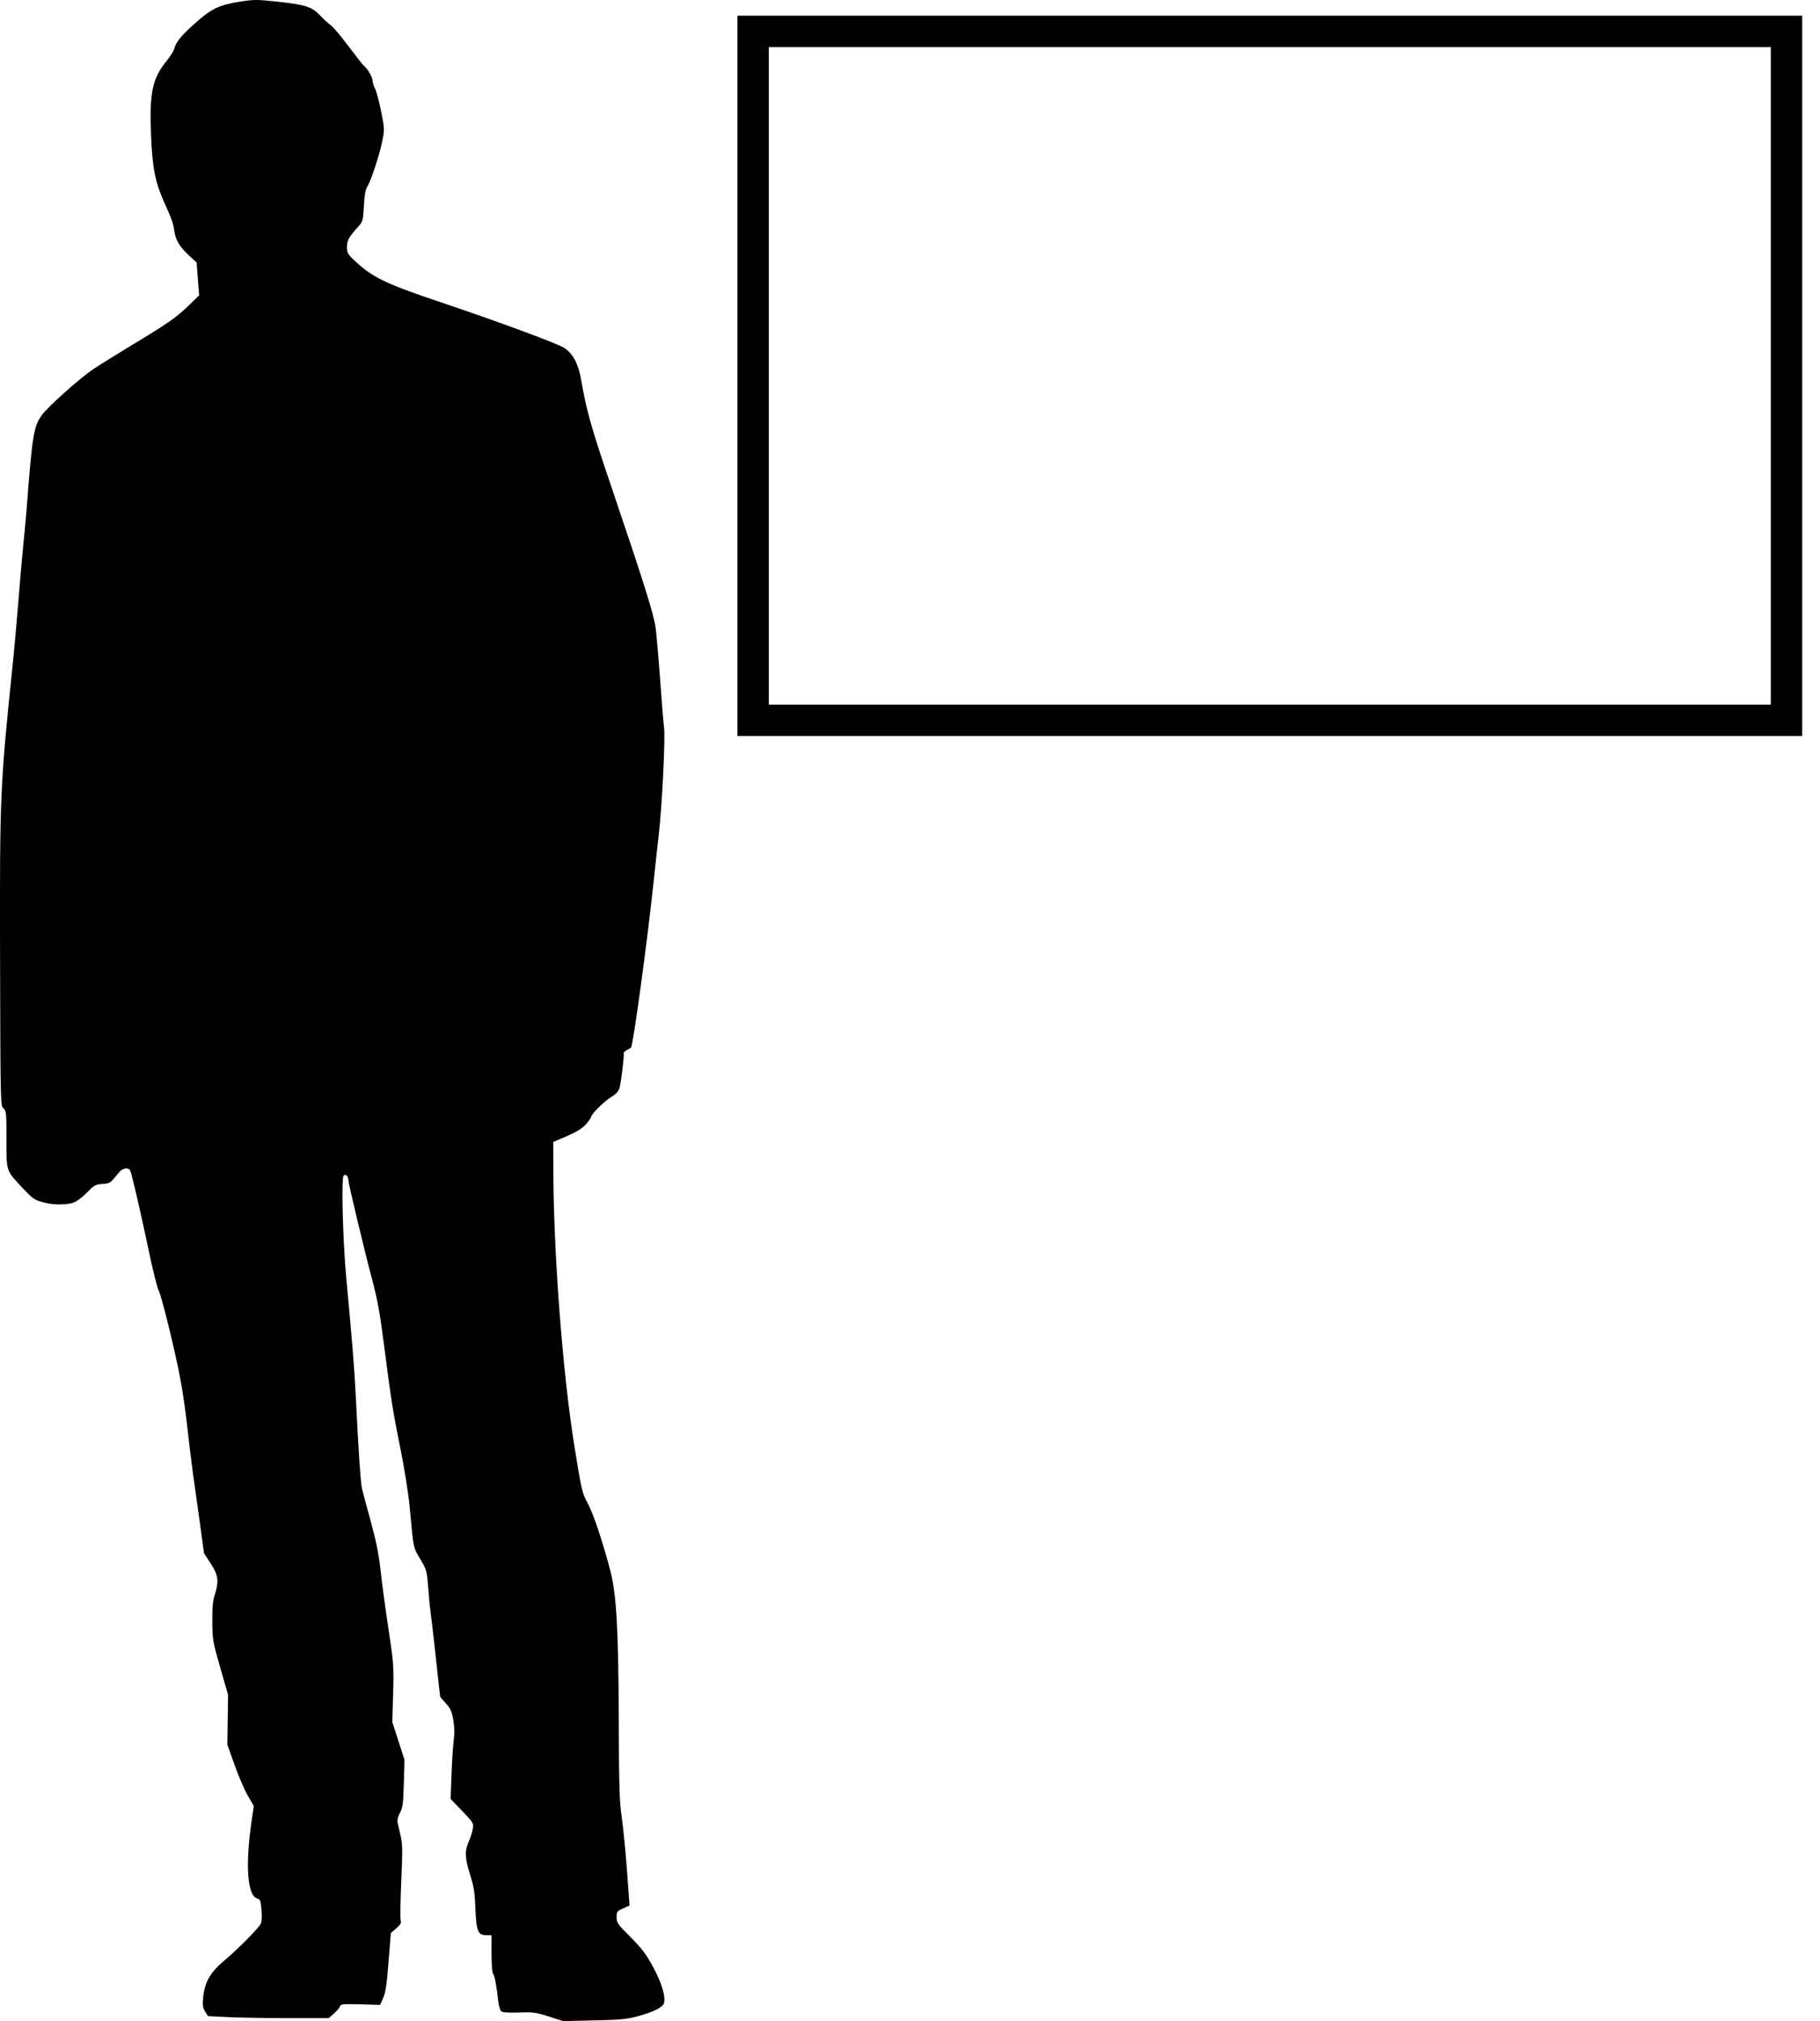
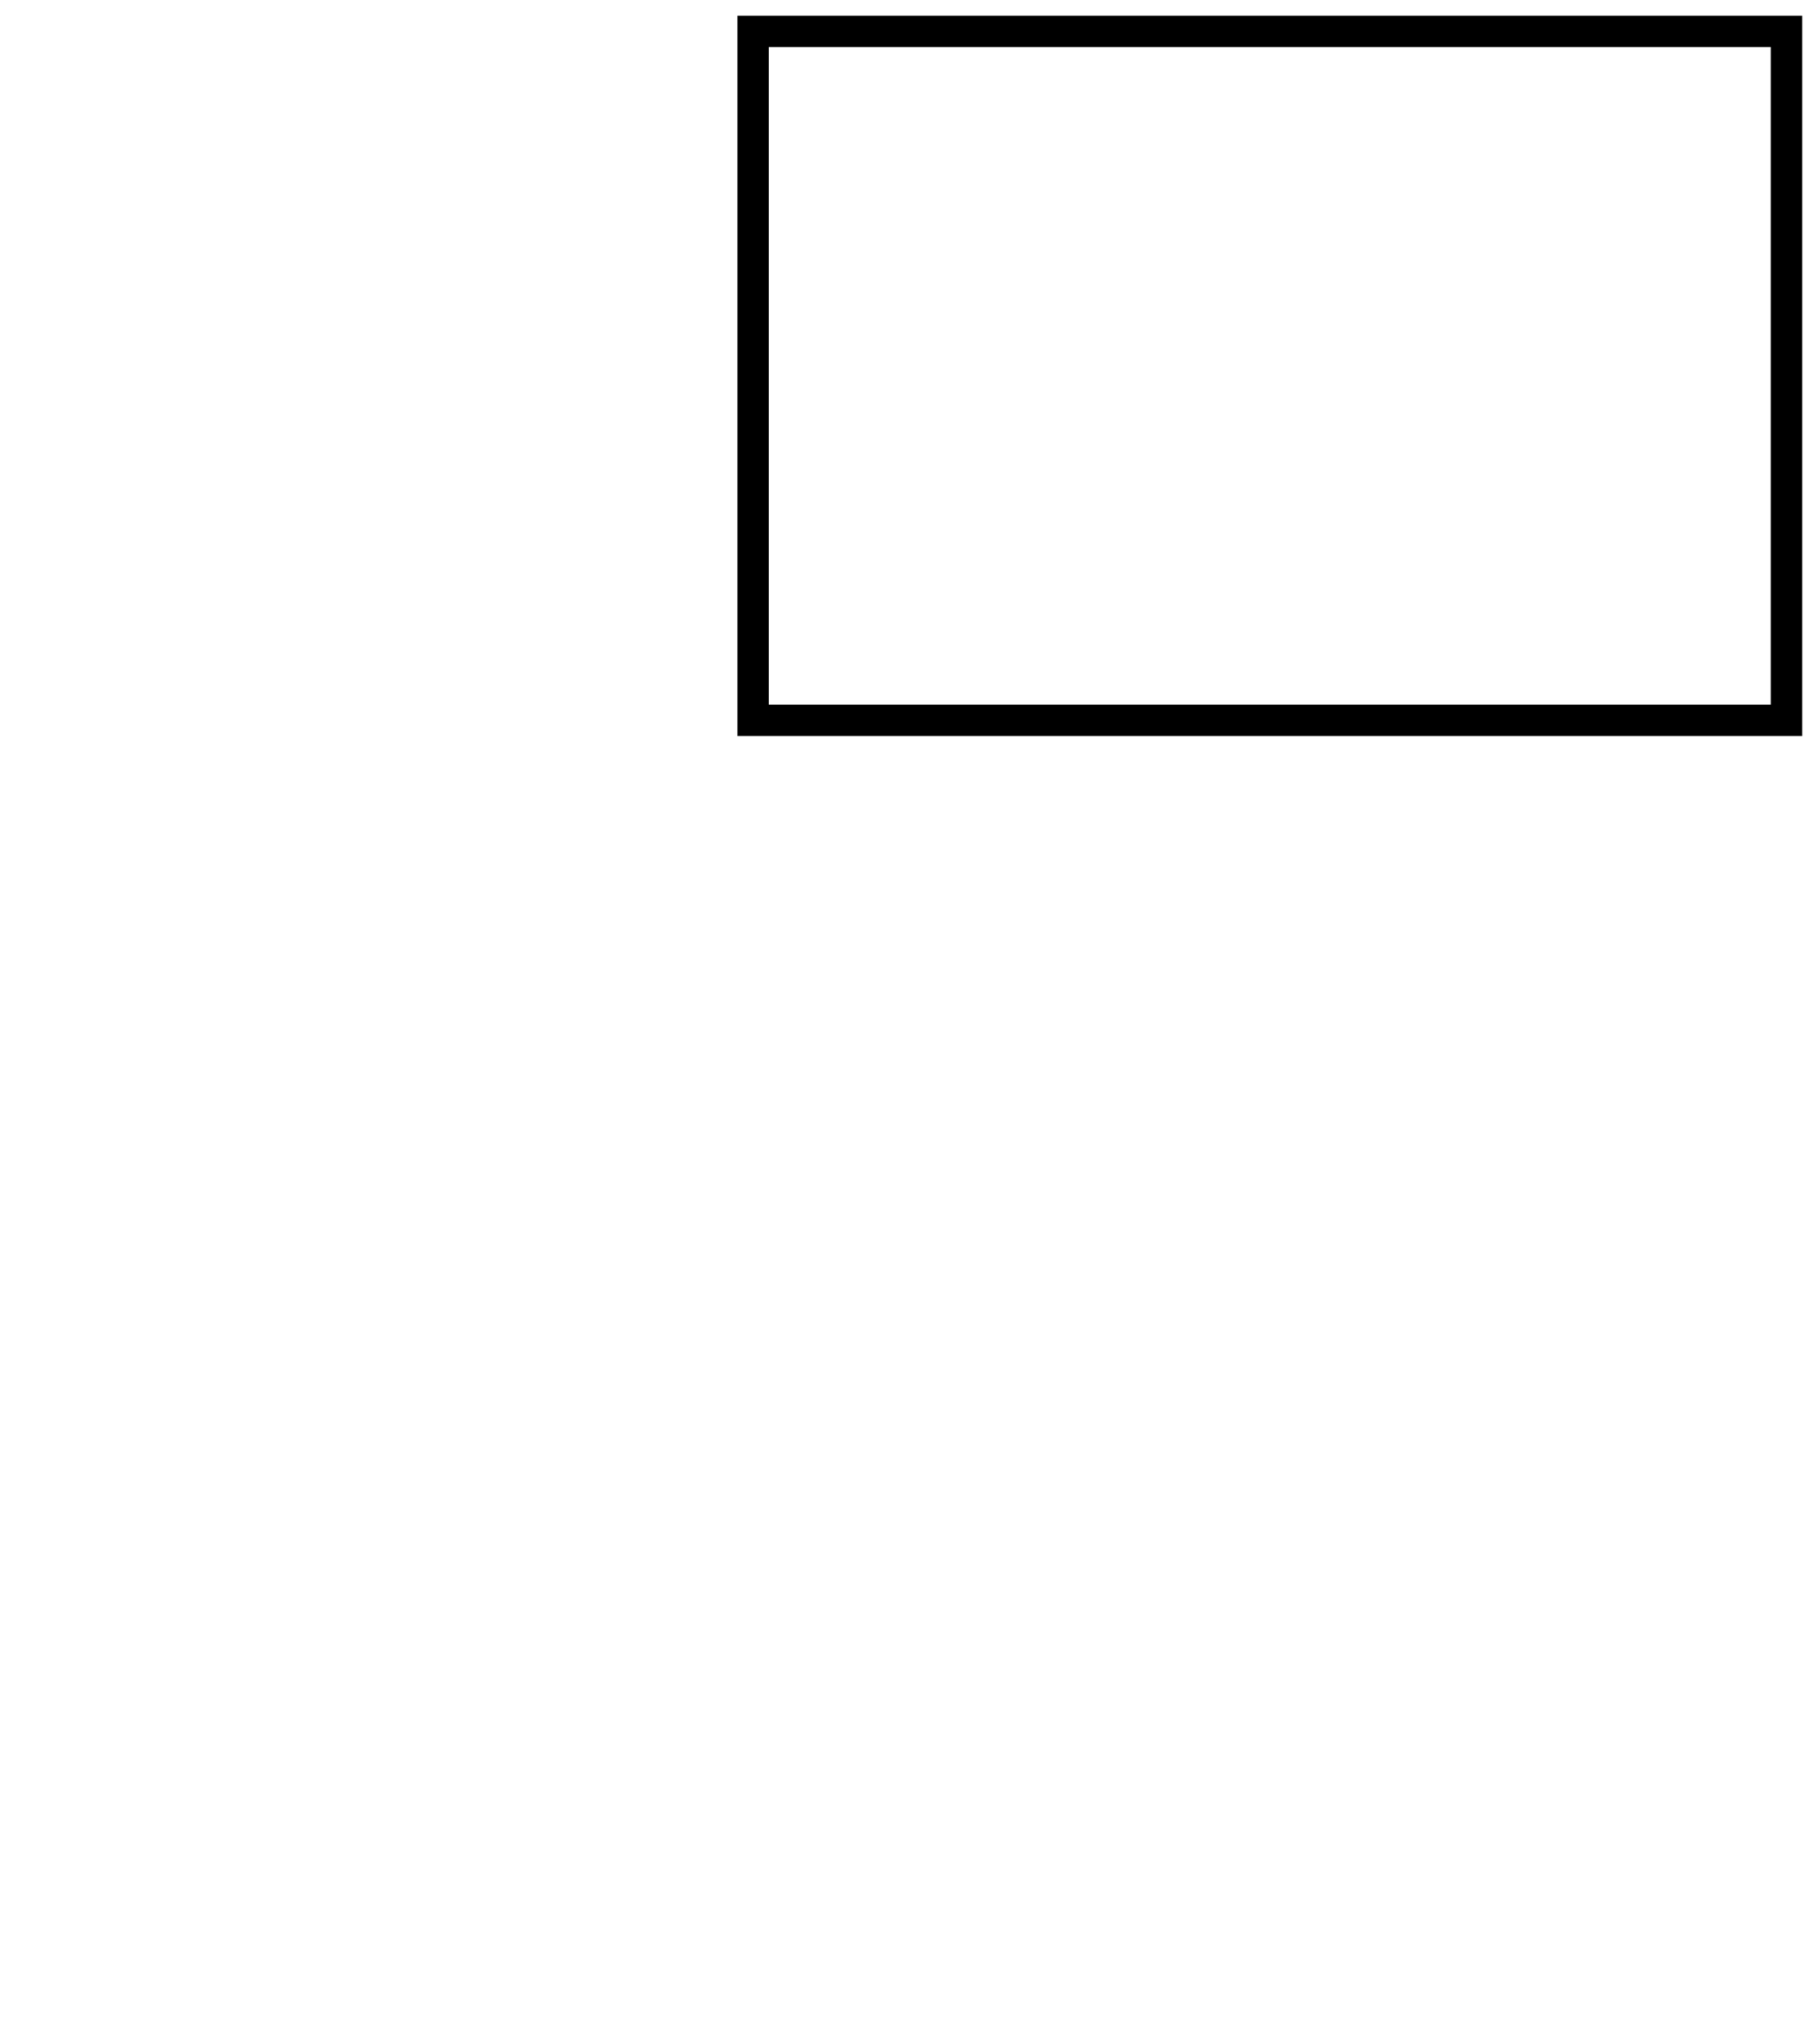
<svg xmlns="http://www.w3.org/2000/svg" xmlns:ns1="http://sodipodi.sourceforge.net/DTD/sodipodi-0.dtd" xmlns:ns2="http://www.inkscape.org/namespaces/inkscape" id="svg2" ns1:docname="radacina_man_in_black_05.svg" ns2:export-filename="C:\joanna\Gfx\drawings_vector\admin\radacina_men_in_black.png" viewBox="0 0 290 322.03" ns1:version="0.32" ns2:export-xdpi="48.135864" version="1.0" ns2:output_extension="org.inkscape.output.svg.inkscape" ns2:export-ydpi="48.135864" ns2:version="0.46">
  <ns1:namedview id="base" bordercolor="#666666" ns2:pageshadow="2" guidetolerance="10" pagecolor="#ffffff" gridtolerance="10000" ns2:window-height="728" ns2:zoom="0.7" objecttolerance="10" showgrid="false" borderopacity="1.0" ns2:current-layer="layer1" ns2:cx="200.13048" ns2:cy="129.01505" ns2:window-y="-20" ns2:window-x="3" ns2:window-width="1280" ns2:pageopacity="0.0" ns2:document-units="px" />
  <g id="layer1" ns2:label="Layer 1" ns2:groupmode="layer" transform="translate(-458.18 -31.672)">
-     <path id="path2391" style="fill:#000000" d="m545.62 352.97c-2.05-0.65-2.52-0.71-4.74-0.63-1.55 0.06-2.6-0.01-2.81-0.17-0.18-0.15-0.4-0.86-0.49-1.58-0.29-2.61-0.59-4.17-0.83-4.41-0.14-0.15-0.25-1.5-0.25-3.2v-2.96h-0.83c-1.33 0-1.6-0.64-1.74-4.25-0.09-2.52-0.24-3.48-0.83-5.35-0.85-2.7-0.9-3.82-0.24-5.29 0.28-0.6 0.57-1.52 0.65-2.04 0.15-0.93 0.11-1-1.69-2.87l-1.84-1.92 0.15-3.96c0.08-2.18 0.24-4.62 0.35-5.43 0.14-0.98 0.12-2.02-0.07-3.15-0.24-1.41-0.44-1.86-1.18-2.68-0.49-0.54-0.9-1.01-0.91-1.04-0.02-0.07-0.19-1.64-0.9-8.16-0.28-2.48-0.56-4.86-0.63-5.29-0.07-0.42-0.24-2.11-0.36-3.74-0.22-2.84-0.27-3.04-1.17-4.57-1.29-2.18-1.14-1.47-1.82-8.67-0.2-2.06-0.84-6.08-1.43-9-1.2-5.87-1.5-7.75-2.66-16.8-0.62-4.86-1.04-7.15-1.89-10.33-1.2-4.5-3.76-15.2-3.77-15.74 0-0.64-0.41-1.05-0.75-0.77-0.4 0.33-0.14 10.28 0.41 16.27 1.02 10.96 1.29 14.37 1.53 19.09 0.44 8.81 0.75 13.52 0.98 14.52 0.12 0.53 0.75 2.9 1.41 5.28 0.87 3.2 1.28 5.23 1.56 7.84 0.21 1.94 0.77 6.1 1.25 9.25 0.83 5.48 0.86 5.9 0.74 10.28l-0.13 4.56 0.97 3 0.97 3-0.1 3.72c-0.09 3.21-0.17 3.86-0.61 4.71-0.28 0.54-0.47 1.18-0.42 1.44 0.05 0.25 0.27 1.19 0.48 2.09 0.34 1.44 0.36 2.34 0.14 7.32-0.14 3.13-0.18 5.95-0.1 6.27 0.13 0.47-0.01 0.72-0.7 1.32l-0.86 0.73-0.37 4.61c-0.27 3.56-0.47 4.86-0.85 5.73l-0.5 1.12-3.12-0.09c-2.77-0.07-3.14-0.04-3.26 0.32-0.07 0.22-0.5 0.74-0.96 1.14l-0.84 0.74h-6.31c-3.48 0-7.81-0.07-9.63-0.16l-3.3-0.16-0.46-0.74c-0.38-0.62-0.43-1-0.3-2.3 0.24-2.4 1.14-3.95 3.38-5.83 2.09-1.75 5.38-5.07 5.79-5.84 0.16-0.31 0.21-1.14 0.12-2.2-0.12-1.49-0.21-1.72-0.67-1.83-1.57-0.4-1.94-5.23-0.93-12.19l0.37-2.56-0.96-1.64c-0.52-0.9-1.47-3.1-2.1-4.88l-1.15-3.24 0.05-3.97 0.06-3.98-1.24-4.31c-1.18-4.1-1.25-4.45-1.27-7.31-0.02-2.25 0.07-3.32 0.39-4.3 0.69-2.18 0.57-3.15-0.65-5l-1.06-1.62-0.62-4.56c-0.35-2.51-0.84-6.07-1.11-7.92-0.26-1.85-0.68-5.31-0.94-7.68-0.26-2.38-0.75-5.78-1.09-7.55-0.87-4.61-2.97-13.19-3.47-14.18-0.24-0.46-0.94-3.27-1.56-6.24-1.08-5.13-2.26-10.34-2.79-12.3-0.19-0.73-0.35-0.9-0.83-0.9-0.33 0-0.8 0.24-1.05 0.54s-0.7 0.84-1.02 1.21c-0.45 0.54-0.79 0.68-1.71 0.73-0.88 0.05-1.3 0.22-1.8 0.72-2.11 2.11-2.66 2.42-4.43 2.52-1.11 0.07-2.19-0.04-3.21-0.32-1.4-0.38-1.68-0.57-3.25-2.25-2.71-2.89-2.6-2.56-2.6-7.79 0-4.23-0.03-4.55-0.48-4.92-0.47-0.4-0.48-0.75-0.54-23.57-0.06-26.3-0.01-27.59 2-47.05 0.27-2.57 0.69-7.27 0.94-10.44s0.61-7.33 0.81-9.24c0.19-1.92 0.42-4.29 0.49-5.28 0.89-11.72 1.12-13.11 2.43-14.908 0.98-1.355 6.1-5.912 8.21-7.317 1.09-0.724 3.73-2.375 5.88-3.669 5.85-3.521 7.33-4.545 9.23-6.392l1.73-1.683-0.2-2.618-0.2-2.617-1.21-1.104c-1.46-1.348-2.14-2.468-2.34-3.874-0.17-1.26-0.4-1.91-1.47-4.275-1.57-3.446-2.02-5.646-2.24-10.919-0.28-6.916 0.18-9.123 2.51-11.991 0.56-0.688 1.08-1.52 1.17-1.85 0.28-1.114 1.06-2.074 3.28-4.066 2.62-2.352 3.86-2.952 7.15-3.476 2.23-0.354 2.76-0.356 5.87-0.022 4.63 0.497 5.62 0.811 6.96 2.224 0.6 0.627 1.38 1.334 1.72 1.572 0.35 0.238 1.62 1.751 2.83 3.361 1.22 1.61 2.29 2.988 2.4 3.062 0.52 0.351 1.4 1.819 1.4 2.325 0 0.31 0.18 0.911 0.4 1.333 0.22 0.423 0.65 2.055 0.97 3.627 0.55 2.772 0.55 2.915 0.18 4.74-0.46 2.255-1.82 6.373-2.39 7.244-0.28 0.439-0.45 1.353-0.54 3.079-0.13 2.413-0.15 2.471-1.02 3.429-1.38 1.531-1.68 2.09-1.68 3.138 0 0.836 0.14 1.118 1.02 1.953 2.99 2.866 4.89 3.789 14.32 6.963 8.86 2.98 18.3 6.473 19.29 7.136 1.39 0.932 2.24 2.514 2.67 4.995 0.93 5.242 1.53 7.386 4.84 17.15 5.28 15.58 6.75 20.29 7.05 22.48 0.14 1.08 0.48 4.94 0.74 8.57 0.27 3.63 0.54 6.98 0.61 7.45 0.21 1.38-0.34 12.54-0.84 16.8-0.25 2.18-0.63 5.63-0.84 7.68-0.98 9.27-3.25 26.01-3.59 26.34-0.07 0.08-0.38 0.26-0.68 0.42s-0.52 0.4-0.49 0.53c0.09 0.5-0.43 4.78-0.68 5.54-0.17 0.53-0.59 0.98-1.29 1.39-1.07 0.63-3.24 2.78-3.24 3.22 0 0.13-0.38 0.66-0.84 1.17-0.58 0.64-1.48 1.2-3 1.85l-2.17 0.93 0.01 4.21c0 13.19 1.48 32.66 3.36 44.31 1.15 7.12 1.23 7.42 2.13 9.08 0.87 1.59 2.4 6.16 3.61 10.81 0.95 3.66 1.27 9.31 1.32 23.31 0.04 10.95 0.11 13.4 0.47 15.82 0.23 1.57 0.61 5.39 0.84 8.49l0.41 5.64-1.03 0.46c-0.97 0.43-1.03 0.52-1.03 1.4s0.17 1.12 2.22 3.17c1.8 1.81 2.48 2.7 3.6 4.77 1.36 2.49 2.04 4.78 1.72 5.78-0.2 0.64-1.68 1.38-4.04 2.02-1.9 0.52-2.82 0.61-7.1 0.7l-4.93 0.11-2.28-0.73z" />
-   </g>
+     </g>
  <rect x="120" y="5" width="164.66" height="109.77" style="fill-opacity:0;stroke-width:5;stroke:rgb(0,0,0)" />
</svg>